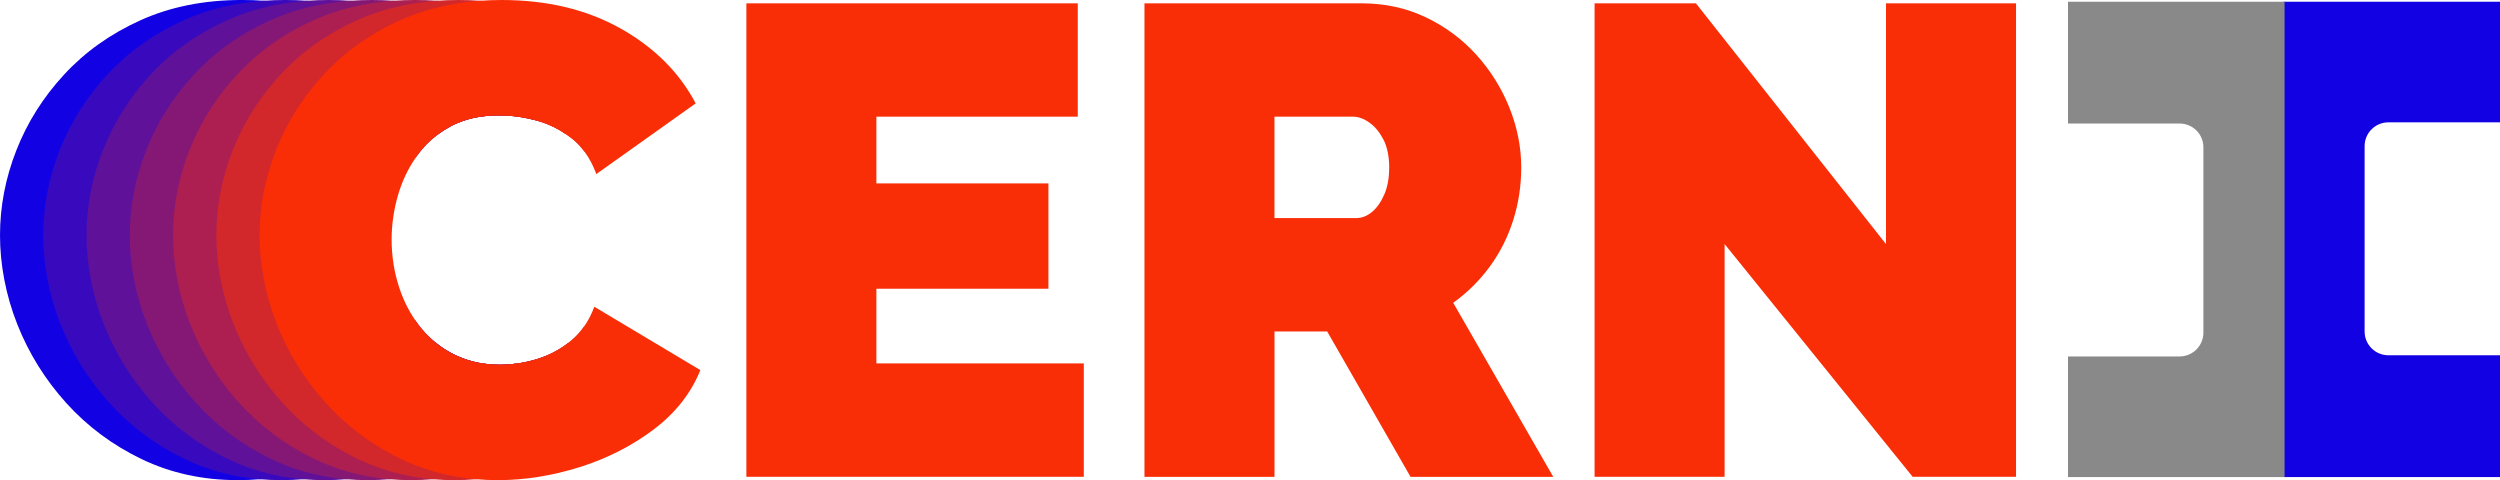
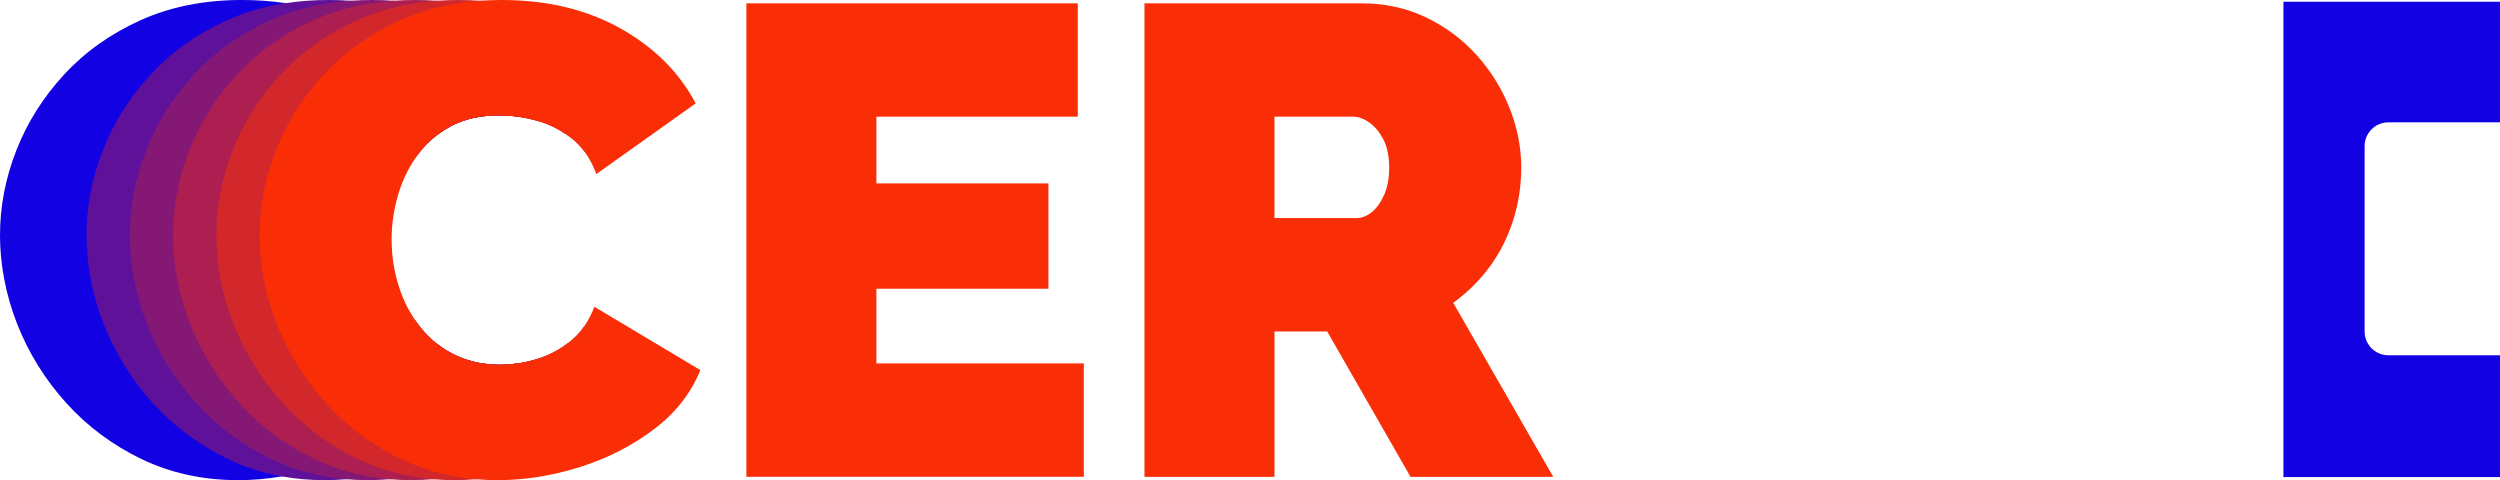
<svg xmlns="http://www.w3.org/2000/svg" id="Calque_1" data-name="Calque 1" viewBox="0 0 808.98 155.37">
  <defs>
    <style>
      .cls-1 {
        fill: #898989;
      }

      .cls-1, .cls-2, .cls-3, .cls-4, .cls-5, .cls-6, .cls-7, .cls-8 {
        stroke-width: 0px;
      }

      .cls-2 {
        fill: #861875;
      }

      .cls-3 {
        fill: #f92e06;
      }

      .cls-4 {
        fill: #3909be;
      }

      .cls-5 {
        fill: #1202e3;
      }

      .cls-6 {
        fill: #d2272b;
      }

      .cls-7 {
        fill: #ac1f50;
      }

      .cls-8 {
        fill: #5f1199;
      }
    </style>
  </defs>
  <path class="cls-5" d="M765.17,47.28v59.99c0,4.25,3.44,7.69,7.69,7.69h36.12v39.41h-70.08V.56h70.08v39.03h-36.12c-4.25,0-7.69,3.45-7.69,7.69Z" />
-   <path class="cls-1" d="M713,107.65v-59.99c0-4.25-3.44-7.69-7.69-7.69h-36.12V.56h70.08v153.81h-70.08v-39.03h36.12c4.25,0,7.69-3.45,7.69-7.69Z" />
  <path class="cls-3" d="M350.71,117.6v36.68h-109.19V1.08h107.24v36.68h-65.17v21.58h55.67v34.09h-55.67v24.17h67.11Z" />
  <path class="cls-3" d="M370.34,154.29V1.08h70.35c7.48,0,14.38,1.51,20.71,4.53,6.33,3.02,11.79,7.09,16.4,12.19,4.6,5.11,8.16,10.83,10.68,17.16,2.51,6.33,3.78,12.73,3.78,19.21,0,5.9-.86,11.58-2.59,17.05-1.73,5.47-4.24,10.47-7.55,15-3.31,4.53-7.27,8.45-11.87,11.76l32.37,56.32h-46.18l-26.97-47.04h-17.05v47.04h-42.08ZM412.42,70.56h26.54c1.73,0,3.38-.65,4.96-1.94,1.58-1.29,2.91-3.16,3.99-5.61,1.08-2.44,1.62-5.39,1.62-8.85s-.62-6.58-1.84-8.96c-1.22-2.37-2.73-4.21-4.53-5.5-1.8-1.29-3.56-1.94-5.29-1.94h-25.46v32.8Z" />
-   <path class="cls-3" d="M558.07,78.98v75.31h-42.08V1.08h32.8l61.5,77.9V1.08h42.08v153.21h-33.45l-60.85-75.31Z" />
  <g>
    <path class="cls-5" d="M139.12,117.66l-2.17-1.3-2.13-1.27-6.92-4.13-2.62-1.56-6.27-3.75-10.69-6.39c-.57,1.54-1.24,2.97-1.99,4.3-1.5,2.65-3.35,4.89-5.56,6.71-.42.35-.85.68-1.28,1-1.7,1.27-3.49,2.36-5.38,3.25-.61.29-1.23.56-1.86.8-.81.33-1.64.62-2.48.88-1.65.5-3.28.9-4.9,1.19-.96.17-1.91.31-2.86.41-1.38.16-2.75.23-4.11.23-3.83,0-7.4-.53-10.7-1.58-1.41-.45-2.77-1-4.08-1.65-4.39-2.16-8.1-5.14-11.12-8.96-3.02-3.81-5.32-8.16-6.9-13.05-1.59-4.89-2.37-10-2.37-15.32,0-4.75.68-9.5,2.04-14.24,1.37-4.75,3.46-9.07,6.26-12.95,2.81-3.89,6.4-7.01,10.79-9.39,1.26-.68,2.59-1.26,3.98-1.75,3.46-1.2,7.35-1.81,11.67-1.81,1.09,0,2.19.04,3.3.13,1.25.09,2.52.25,3.79.45,1.61.26,3.24.61,4.88,1.04.91.24,1.8.52,2.67.85.37.12.74.26,1.1.42,2.2.89,4.3,2.04,6.31,3.44.46.33.91.66,1.36,1.01,2.18,1.69,4.05,3.83,5.6,6.41.95,1.58,1.78,3.33,2.49,5.24l10.18-7.24,7.98-5.67,5.69-4.06,2.76-1.96,5.54-3.94c-4.71-8.92-11.63-16.28-20.74-22.09-1.18-.76-2.39-1.49-3.64-2.19-1.06-.59-2.14-1.16-3.24-1.69-2.26-1.11-4.6-2.1-7.01-2.95-2.27-.82-4.61-1.52-7.02-2.1-2.29-.57-4.65-1.04-7.07-1.4-2.29-.35-4.64-.61-7.05-.78-2.29-.17-4.63-.25-7.02-.25-12.23,0-23.2,2.19-32.91,6.58-9.71,4.39-17.94,10.25-24.7,17.59-6.77,7.33-11.91,15.5-15.43,24.49C1.76,57.65,0,66.82,0,76.17s1.87,19.39,5.61,28.81,9.03,17.91,15.86,25.46,14.96,13.6,24.38,18.13c9.42,4.53,19.82,6.8,31.18,6.8,2.34,0,4.7-.1,7.05-.3,2.36-.2,4.72-.5,7.09-.91,2.44-.41,4.89-.93,7.34-1.55,1.69-.44,3.38-.92,5.07-1.45.8-.25,1.6-.52,2.38-.79,2.58-.89,5.08-1.9,7.49-3.01,2.54-1.17,4.99-2.46,7.35-3.87,2.33-1.39,4.57-2.89,6.73-4.52,7.05-5.32,12.08-11.73,15.1-19.21l-3.51-2.1Z" />
-     <path class="cls-4" d="M153.12,117.66l-2.17-1.3c-.92-.3-1.82-.65-2.7-1.04-.38-.16-.76-.34-1.13-.52-2.02-.99-3.9-2.16-5.63-3.53-.77-.57-1.5-1.2-2.21-1.87l-6.27-3.75-10.69-6.39c-.57,1.54-1.24,2.97-1.99,4.3-.41.73-.85,1.43-1.32,2.09-1.23,1.77-2.64,3.3-4.24,4.62-.42.35-.85.68-1.28,1-2.25,1.69-4.67,3.04-7.24,4.05-.81.33-1.64.62-2.48.88-1.65.5-3.28.9-4.9,1.19-.96.17-1.91.31-2.86.41-1.38.16-2.75.23-4.11.23-2.46,0-4.8-.22-7.03-.64-1.26-.25-2.48-.56-3.67-.94-1.41-.45-2.77-1-4.08-1.65-4.39-2.16-8.1-5.14-11.12-8.96-3.02-3.81-5.32-8.16-6.9-13.05-1.59-4.89-2.37-10-2.37-15.32,0-4.75.68-9.5,2.04-14.24,1.37-4.75,3.46-9.07,6.26-12.95,2.81-3.89,6.4-7.01,10.79-9.39,1.26-.68,2.59-1.26,3.98-1.75,1.5-.52,3.09-.93,4.76-1.23,2.17-.39,4.47-.58,6.91-.58,1.09,0,2.19.04,3.3.13,1.25.09,2.52.25,3.79.45,1.61.26,3.24.61,4.88,1.04.91.24,1.8.52,2.67.85,2.6.93,5.06,2.23,7.41,3.86.46.33.91.66,1.36,1.01,1.59,1.23,3.02,2.7,4.27,4.41.47.64.91,1.3,1.33,2,.95,1.58,1.78,3.33,2.49,5.24l10.18-7.24,7.98-5.67,5.69-4.06,2.76-1.96,5.54-3.94c-5.32-10.07-13.45-18.16-24.38-24.28-1.06-.59-2.14-1.16-3.24-1.69-2.26-1.11-4.6-2.1-7.01-2.95-2.27-.82-4.61-1.52-7.02-2.1-2.29-.57-4.65-1.04-7.07-1.4-2.29-.35-4.64-.61-7.05-.78-2.29-.17-4.63-.25-7.02-.25s-4.7.08-6.98.25c-9.47.68-18.11,2.79-25.93,6.33-9.71,4.39-17.94,10.25-24.7,17.59-6.77,7.33-11.91,15.5-15.43,24.49-3.53,8.99-5.29,18.16-5.29,27.51s1.87,19.39,5.61,28.81,9.03,17.91,15.86,25.46,14.96,13.6,24.38,18.13c7.46,3.59,15.54,5.76,24.23,6.5,2.27.2,4.59.3,6.95.3s4.7-.1,7.05-.3c2.36-.2,4.72-.5,7.09-.91,2.44-.41,4.89-.93,7.34-1.55,1.69-.44,3.38-.92,5.07-1.45.8-.25,1.6-.52,2.38-.79,2.58-.89,5.08-1.9,7.49-3.01,5.05-2.32,9.74-5.12,14.08-8.39,7.05-5.32,12.08-11.73,15.1-19.21l-3.51-2.1Z" />
    <path class="cls-8" d="M167.12,117.66c-1.76.25-3.5.37-5.22.37-2.46,0-4.8-.22-7.03-.64-1.35-.27-2.66-.61-3.92-1.03-.92-.3-1.82-.65-2.7-1.04-.38-.16-.76-.34-1.13-.52-2.02-.99-3.9-2.16-5.63-3.53-.77-.57-1.5-1.2-2.21-1.87-1.17-1.09-2.26-2.28-3.28-3.56-.59-.74-1.15-1.5-1.67-2.28-.41.73-.85,1.43-1.32,2.09-1.23,1.77-2.64,3.3-4.24,4.62-.29.24-.57.47-.87.69-.13.11-.27.21-.41.31-2.25,1.69-4.67,3.04-7.24,4.05-.81.33-1.64.62-2.48.88-1.65.5-3.28.9-4.9,1.19-2.35.43-4.68.64-6.97.64-2.46,0-4.8-.22-7.03-.64-1.26-.25-2.48-.56-3.67-.94-1.01-.33-2-.7-2.95-1.13-.38-.16-.76-.34-1.13-.52-4.39-2.16-8.1-5.14-11.12-8.96-3.02-3.81-5.32-8.16-6.9-13.05-1.59-4.89-2.37-10-2.37-15.32,0-4.75.68-9.5,2.04-14.24,1.37-4.75,3.46-9.07,6.26-12.95,2.81-3.89,6.4-7.01,10.79-9.39.74-.4,1.5-.76,2.29-1.09.55-.24,1.11-.46,1.69-.66,1.5-.52,3.09-.93,4.76-1.23,2.17-.39,4.47-.58,6.91-.58s4.69.19,7.09.58c1.61.26,3.24.61,4.88,1.04.91.24,1.8.52,2.67.85,2.45.88,4.79,2.08,7.02,3.61.13.08.26.17.39.25.46.33.91.66,1.36,1.01,1.59,1.23,3.02,2.7,4.27,4.41.47.64.91,1.3,1.33,2,.17-.27.36-.54.55-.8,1.83-2.53,3.99-4.74,6.49-6.62,1.34-1.02,2.77-1.94,4.3-2.77.74-.4,1.5-.76,2.29-1.09,1.99-.85,4.15-1.48,6.45-1.89,2.17-.39,4.47-.58,6.91-.58.7,0,1.4.02,2.11.06l5.54-3.94c-5.32-10.07-13.45-18.16-24.38-24.28-3.25-1.82-6.67-3.37-10.25-4.64-2.27-.82-4.61-1.52-7.02-2.1-2.29-.57-4.65-1.04-7.07-1.4-2.29-.35-4.64-.61-7.05-.78-2.29-.17-4.63-.25-7.02-.25s-4.7.08-6.98.25c-2.37.17-4.69.43-6.95.78-6.79,1.05-13.11,2.9-18.98,5.55-9.71,4.39-17.94,10.25-24.7,17.59-6.77,7.33-11.91,15.5-15.43,24.49-3.53,8.99-5.29,18.16-5.29,27.51s1.87,19.39,5.61,28.81,9.03,17.91,15.86,25.46,14.96,13.6,24.38,18.13c5.45,2.62,11.22,4.48,17.32,5.59,2.26.41,4.56.71,6.91.91,2.27.2,4.59.3,6.95.3s4.7-.1,7.05-.3c2.36-.2,4.72-.5,7.09-.91,2.44-.41,4.89-.93,7.34-1.55,1.69-.44,3.38-.92,5.07-1.45.8-.25,1.6-.52,2.38-.79,7.96-2.76,15.15-6.56,21.57-11.4,7.05-5.32,12.08-11.73,15.1-19.21l-3.51-2.1Z" />
    <path class="cls-2" d="M176.82,115.09c-.99.43-2.01.79-3.05,1.11-2.24.68-4.46,1.17-6.65,1.46-1.76.25-3.5.37-5.22.37-2.46,0-4.8-.22-7.03-.64-1.35-.27-2.66-.61-3.92-1.03-.92-.3-1.82-.65-2.7-1.04-.38-.16-.76-.34-1.13-.52-2.02-.99-3.9-2.16-5.63-3.53-2.09,1.56-4.31,2.84-6.67,3.82-.19.09-.38.17-.57.23-.81.33-1.64.62-2.48.88-1.65.5-3.28.9-4.9,1.19-2.35.43-4.68.64-6.97.64-2.46,0-4.8-.22-7.03-.64-2.33-.46-4.53-1.14-6.62-2.07-.38-.16-.76-.34-1.13-.52-2.02-.99-3.9-2.16-5.63-3.53-2.03-1.55-3.86-3.37-5.49-5.43-3.02-3.81-5.32-8.16-6.9-13.05-1.59-4.89-2.37-10-2.37-15.32,0-4.75.68-9.5,2.04-14.24,1.37-4.75,3.46-9.07,6.26-12.95,1.83-2.53,3.99-4.74,6.49-6.62,1.34-1.02,2.77-1.94,4.3-2.77.74-.4,1.5-.76,2.29-1.09,1.99-.85,4.15-1.48,6.45-1.89,2.17-.39,4.47-.58,6.91-.58s4.69.19,7.09.58c1.61.26,3.24.61,4.88,1.04.47.12.93.26,1.38.4.44.14.87.28,1.29.45,2.45.88,4.79,2.08,7.02,3.61.13.08.26.17.39.25,1.34-1.02,2.77-1.94,4.3-2.77.74-.4,1.5-.76,2.29-1.09,1.99-.85,4.15-1.48,6.45-1.89,2.17-.39,4.47-.58,6.91-.58.7,0,1.4.02,2.11.06,3.21.15,6.5.67,9.86,1.56.47.12.93.26,1.38.4l8.3-5.9c-5.32-10.07-13.45-18.16-24.38-24.28-5.31-2.97-11.07-5.22-17.27-6.74-2.29-.57-4.65-1.04-7.07-1.4-2.29-.35-4.64-.61-7.05-.78-2.29-.17-4.63-.25-7.02-.25s-4.7.08-6.98.25c-2.37.17-4.69.43-6.95.78-2.37.37-4.68.83-6.93,1.4-4.21,1.04-8.22,2.43-12.05,4.15-9.71,4.39-17.94,10.25-24.7,17.59-6.77,7.33-11.91,15.5-15.43,24.49-3.53,8.99-5.29,18.16-5.29,27.51s1.87,19.39,5.61,28.81,9.03,17.91,15.86,25.46,14.96,13.6,24.38,18.13c3.42,1.64,6.98,2.99,10.66,4.04,2.17.62,4.39,1.14,6.66,1.55,2.26.41,4.56.71,6.91.91,2.27.2,4.59.3,6.95.3s4.7-.1,7.05-.3c2.36-.2,4.72-.5,7.09-.91,2.44-.41,4.89-.93,7.34-1.55,1.69-.44,3.38-.92,5.07-1.45,8.91-2.81,16.9-6.87,23.95-12.19,7.05-5.32,12.08-11.73,15.1-19.21l-7.81-4.67Z" />
    <path class="cls-7" d="M183.9,110.96c-2.2,1.7-4.57,3.08-7.08,4.13-.99.43-2.01.79-3.05,1.11-2.24.68-4.46,1.17-6.65,1.46-1.76.25-3.5.37-5.22.37-2.46,0-4.8-.22-7.03-.64-1.35-.27-2.66-.61-3.92-1.03-.92-.3-1.82-.65-2.7-1.04-.81.33-1.64.62-2.48.88-1.65.5-3.28.9-4.9,1.19-.59.11-1.17.2-1.75.27-1.76.25-3.5.37-5.22.37-2.46,0-4.8-.22-7.03-.64-2.33-.46-4.53-1.14-6.62-2.07-.38-.16-.76-.34-1.13-.52-2.02-.99-3.9-2.16-5.63-3.53-2.03-1.55-3.86-3.37-5.49-5.43-.59-.74-1.15-1.5-1.67-2.28-2.22-3.24-3.96-6.83-5.23-10.77-1.59-4.89-2.37-10-2.37-15.32,0-4.75.68-9.5,2.04-14.24,1.28-4.43,3.18-8.48,5.71-12.15.17-.27.36-.54.55-.8,1.83-2.53,3.99-4.74,6.49-6.62,1.34-1.02,2.77-1.94,4.3-2.77.74-.4,1.5-.76,2.29-1.09,1.99-.85,4.15-1.48,6.45-1.89,2.17-.39,4.47-.58,6.91-.58.7,0,1.4.02,2.11.06,1.64.07,3.3.25,4.98.52,1.61.26,3.24.61,4.88,1.04.47.12.93.26,1.38.4.44.14.87.28,1.29.45,1.99-.85,4.15-1.48,6.45-1.89,2.17-.39,4.47-.58,6.91-.58.7,0,1.4.02,2.11.06,3.21.15,6.5.67,9.86,1.56.47.12.93.26,1.38.4,2.92.92,5.69,2.27,8.31,4.06l13.99-9.96c-5.32-10.07-13.45-18.16-24.38-24.28-7.28-4.07-15.39-6.79-24.34-8.14-2.29-.35-4.64-.61-7.05-.78-2.29-.17-4.63-.25-7.02-.25s-4.7.08-6.98.25c-2.37.17-4.69.43-6.95.78-2.37.37-4.68.83-6.93,1.4-2.39.58-4.72,1.29-6.98,2.1-1.73.62-3.42,1.3-5.07,2.05-9.71,4.39-17.94,10.25-24.7,17.59-4.3,4.65-7.94,9.65-10.92,14.97-1.72,3.06-3.22,6.24-4.51,9.52-3.53,8.99-5.29,18.16-5.29,27.51s1.87,19.39,5.61,28.81c1.58,3.99,3.45,7.82,5.59,11.47,2.91,4.97,6.33,9.64,10.27,13.99,6.83,7.55,14.96,13.6,24.38,18.13,1.35.65,2.72,1.25,4.11,1.8,2.13.86,4.32,1.6,6.55,2.24,2.17.62,4.39,1.14,6.66,1.55,2.26.41,4.56.71,6.91.91,2.27.2,4.59.3,6.95.3s4.7-.1,7.05-.3c2.36-.2,4.72-.5,7.09-.91,4.13-.7,8.26-1.7,12.41-3,8.91-2.81,16.9-6.87,23.95-12.19,7.05-5.32,12.08-11.73,15.1-19.21l-14.73-8.8Z" />
    <path class="cls-6" d="M189.01,105.65c-1.23,1.77-2.64,3.3-4.24,4.62-.29.24-.57.47-.87.69-2.2,1.7-4.57,3.08-7.08,4.13-.99.43-2.01.79-3.05,1.11-2.24.68-4.46,1.17-6.65,1.46-1.76.25-3.5.37-5.22.37-2.46,0-4.8-.22-7.03-.64-.59.11-1.17.2-1.75.27-1.76.25-3.5.37-5.22.37-2.46,0-4.8-.22-7.03-.64-1.35-.27-2.66-.61-3.92-1.03-.92-.3-1.82-.65-2.7-1.04-.38-.16-.76-.34-1.13-.52-2.02-.99-3.9-2.16-5.63-3.53-.77-.57-1.5-1.2-2.21-1.87-1.17-1.09-2.26-2.28-3.28-3.56-.59-.74-1.15-1.5-1.67-2.28-2.22-3.24-3.96-6.83-5.23-10.77-1.59-4.89-2.37-10-2.37-15.32,0-4.75.68-9.5,2.04-14.24,1.28-4.43,3.18-8.48,5.71-12.15.17-.27.36-.54.55-.8,1.83-2.53,3.99-4.74,6.49-6.62,1.34-1.02,2.77-1.94,4.3-2.77.74-.4,1.5-.76,2.29-1.09,1.99-.85,4.15-1.48,6.45-1.89,2.17-.39,4.47-.58,6.91-.58.7,0,1.4.02,2.11.06,1.64.07,3.3.25,4.98.52,2.17-.39,4.47-.58,6.91-.58.7,0,1.4.02,2.11.06,3.21.15,6.5.67,9.86,1.56.47.12.93.26,1.38.4,2.92.92,5.69,2.27,8.31,4.06.59.39,1.18.82,1.75,1.26,1.59,1.23,3.02,2.7,4.27,4.41l21.97-15.63c-5.32-10.07-13.45-18.16-24.38-24.28-9.15-5.11-19.62-8.09-31.39-8.92-2.29-.17-4.63-.25-7.02-.25s-4.7.08-6.98.25c-2.37.17-4.69.43-6.95.78-2.37.37-4.68.83-6.93,1.4-2.39.58-4.72,1.29-6.98,2.1-1.73.62-3.42,1.3-5.07,2.05-.65.29-1.29.59-1.92.9-8.88,4.28-16.47,9.84-22.78,16.69-3.84,4.16-7.16,8.59-9.95,13.29-.33.56-.66,1.12-.97,1.68-1.72,3.06-3.22,6.24-4.51,9.52-3.53,8.99-5.29,18.16-5.29,27.51s1.87,19.39,5.61,28.81c1.58,3.99,3.45,7.82,5.59,11.47.26.45.53.9.81,1.35,2.73,4.47,5.88,8.69,9.46,12.64,6.24,6.9,13.57,12.55,21.98,16.92.79.42,1.59.82,2.4,1.21,1.35.65,2.72,1.25,4.11,1.8,2.13.86,4.32,1.6,6.55,2.24,2.17.62,4.39,1.14,6.66,1.55,2.26.41,4.56.71,6.91.91,2.27.2,4.59.3,6.95.3s4.7-.1,7.05-.3c6.46-.55,12.96-1.86,19.5-3.91,8.91-2.81,16.9-6.87,23.95-12.19,7.05-5.32,12.08-11.73,15.1-19.21l-23.62-14.11Z" />
    <path class="cls-3" d="M192.32,99.26c-.89,2.38-1.99,4.51-3.31,6.39-1.23,1.77-2.64,3.3-4.24,4.62-.29.24-.57.47-.87.69-2.2,1.7-4.57,3.08-7.08,4.13-.99.43-2.01.79-3.05,1.11-2.24.68-4.46,1.17-6.65,1.46-1.76.25-3.5.37-5.22.37-2.46,0-4.8-.22-7.03-.64-1.35-.27-2.66-.61-3.92-1.03-.92-.3-1.82-.65-2.7-1.04-.38-.16-.76-.34-1.13-.52-2.02-.99-3.9-2.16-5.63-3.53-.77-.57-1.5-1.2-2.21-1.87-1.17-1.09-2.26-2.28-3.28-3.56-.59-.74-1.15-1.5-1.67-2.28-2.22-3.24-3.96-6.83-5.23-10.77-1.59-4.89-2.37-10-2.37-15.32,0-4.75.68-9.5,2.04-14.24,1.28-4.43,3.18-8.48,5.71-12.15.17-.27.36-.54.55-.8,1.83-2.53,3.99-4.74,6.49-6.62,1.34-1.02,2.77-1.94,4.3-2.77.74-.4,1.5-.76,2.29-1.09,1.99-.85,4.15-1.48,6.45-1.89,2.17-.39,4.47-.58,6.91-.58.7,0,1.4.02,2.11.06,3.21.15,6.5.67,9.86,1.56.47.12.93.26,1.38.4,2.92.92,5.69,2.27,8.31,4.06.59.39,1.18.82,1.75,1.26,1.59,1.23,3.02,2.7,4.27,4.41,1.52,2.07,2.8,4.48,3.82,7.24l32.15-22.87c-5.32-10.07-13.45-18.16-24.38-24.28-10.93-6.11-23.74-9.17-38.41-9.17-2.37,0-4.7.08-6.98.25-2.37.17-4.69.43-6.95.78-2.37.37-4.68.83-6.93,1.4-2.39.58-4.72,1.29-6.98,2.1-1.73.62-3.42,1.3-5.07,2.05-.65.29-1.29.59-1.92.9-2.47,1.19-4.85,2.48-7.12,3.88-5.89,3.59-11.11,7.87-15.66,12.81-3.84,4.16-7.16,8.59-9.95,13.29-.33.56-.66,1.12-.97,1.68-.2.36-.4.72-.59,1.08-1.48,2.73-2.79,5.54-3.92,8.44-3.53,8.99-5.29,18.16-5.29,27.51s1.87,19.39,5.61,28.81c1.31,3.29,2.81,6.47,4.5,9.54.35.65.71,1.29,1.09,1.93.26.45.53.9.81,1.35,2.73,4.47,5.88,8.69,9.46,12.64,4.54,5.02,9.65,9.37,15.33,13.05,2.14,1.39,4.35,2.68,6.65,3.87.79.42,1.59.82,2.4,1.21,1.35.65,2.72,1.25,4.11,1.8,2.13.86,4.32,1.6,6.55,2.24,2.17.62,4.39,1.14,6.66,1.55,2.26.41,4.56.71,6.91.91,2.27.2,4.59.3,6.95.3,8.78,0,17.63-1.41,26.55-4.21,8.91-2.81,16.9-6.87,23.95-12.19,7.05-5.32,12.08-11.73,15.1-19.21l-34.31-20.5Z" />
  </g>
</svg>